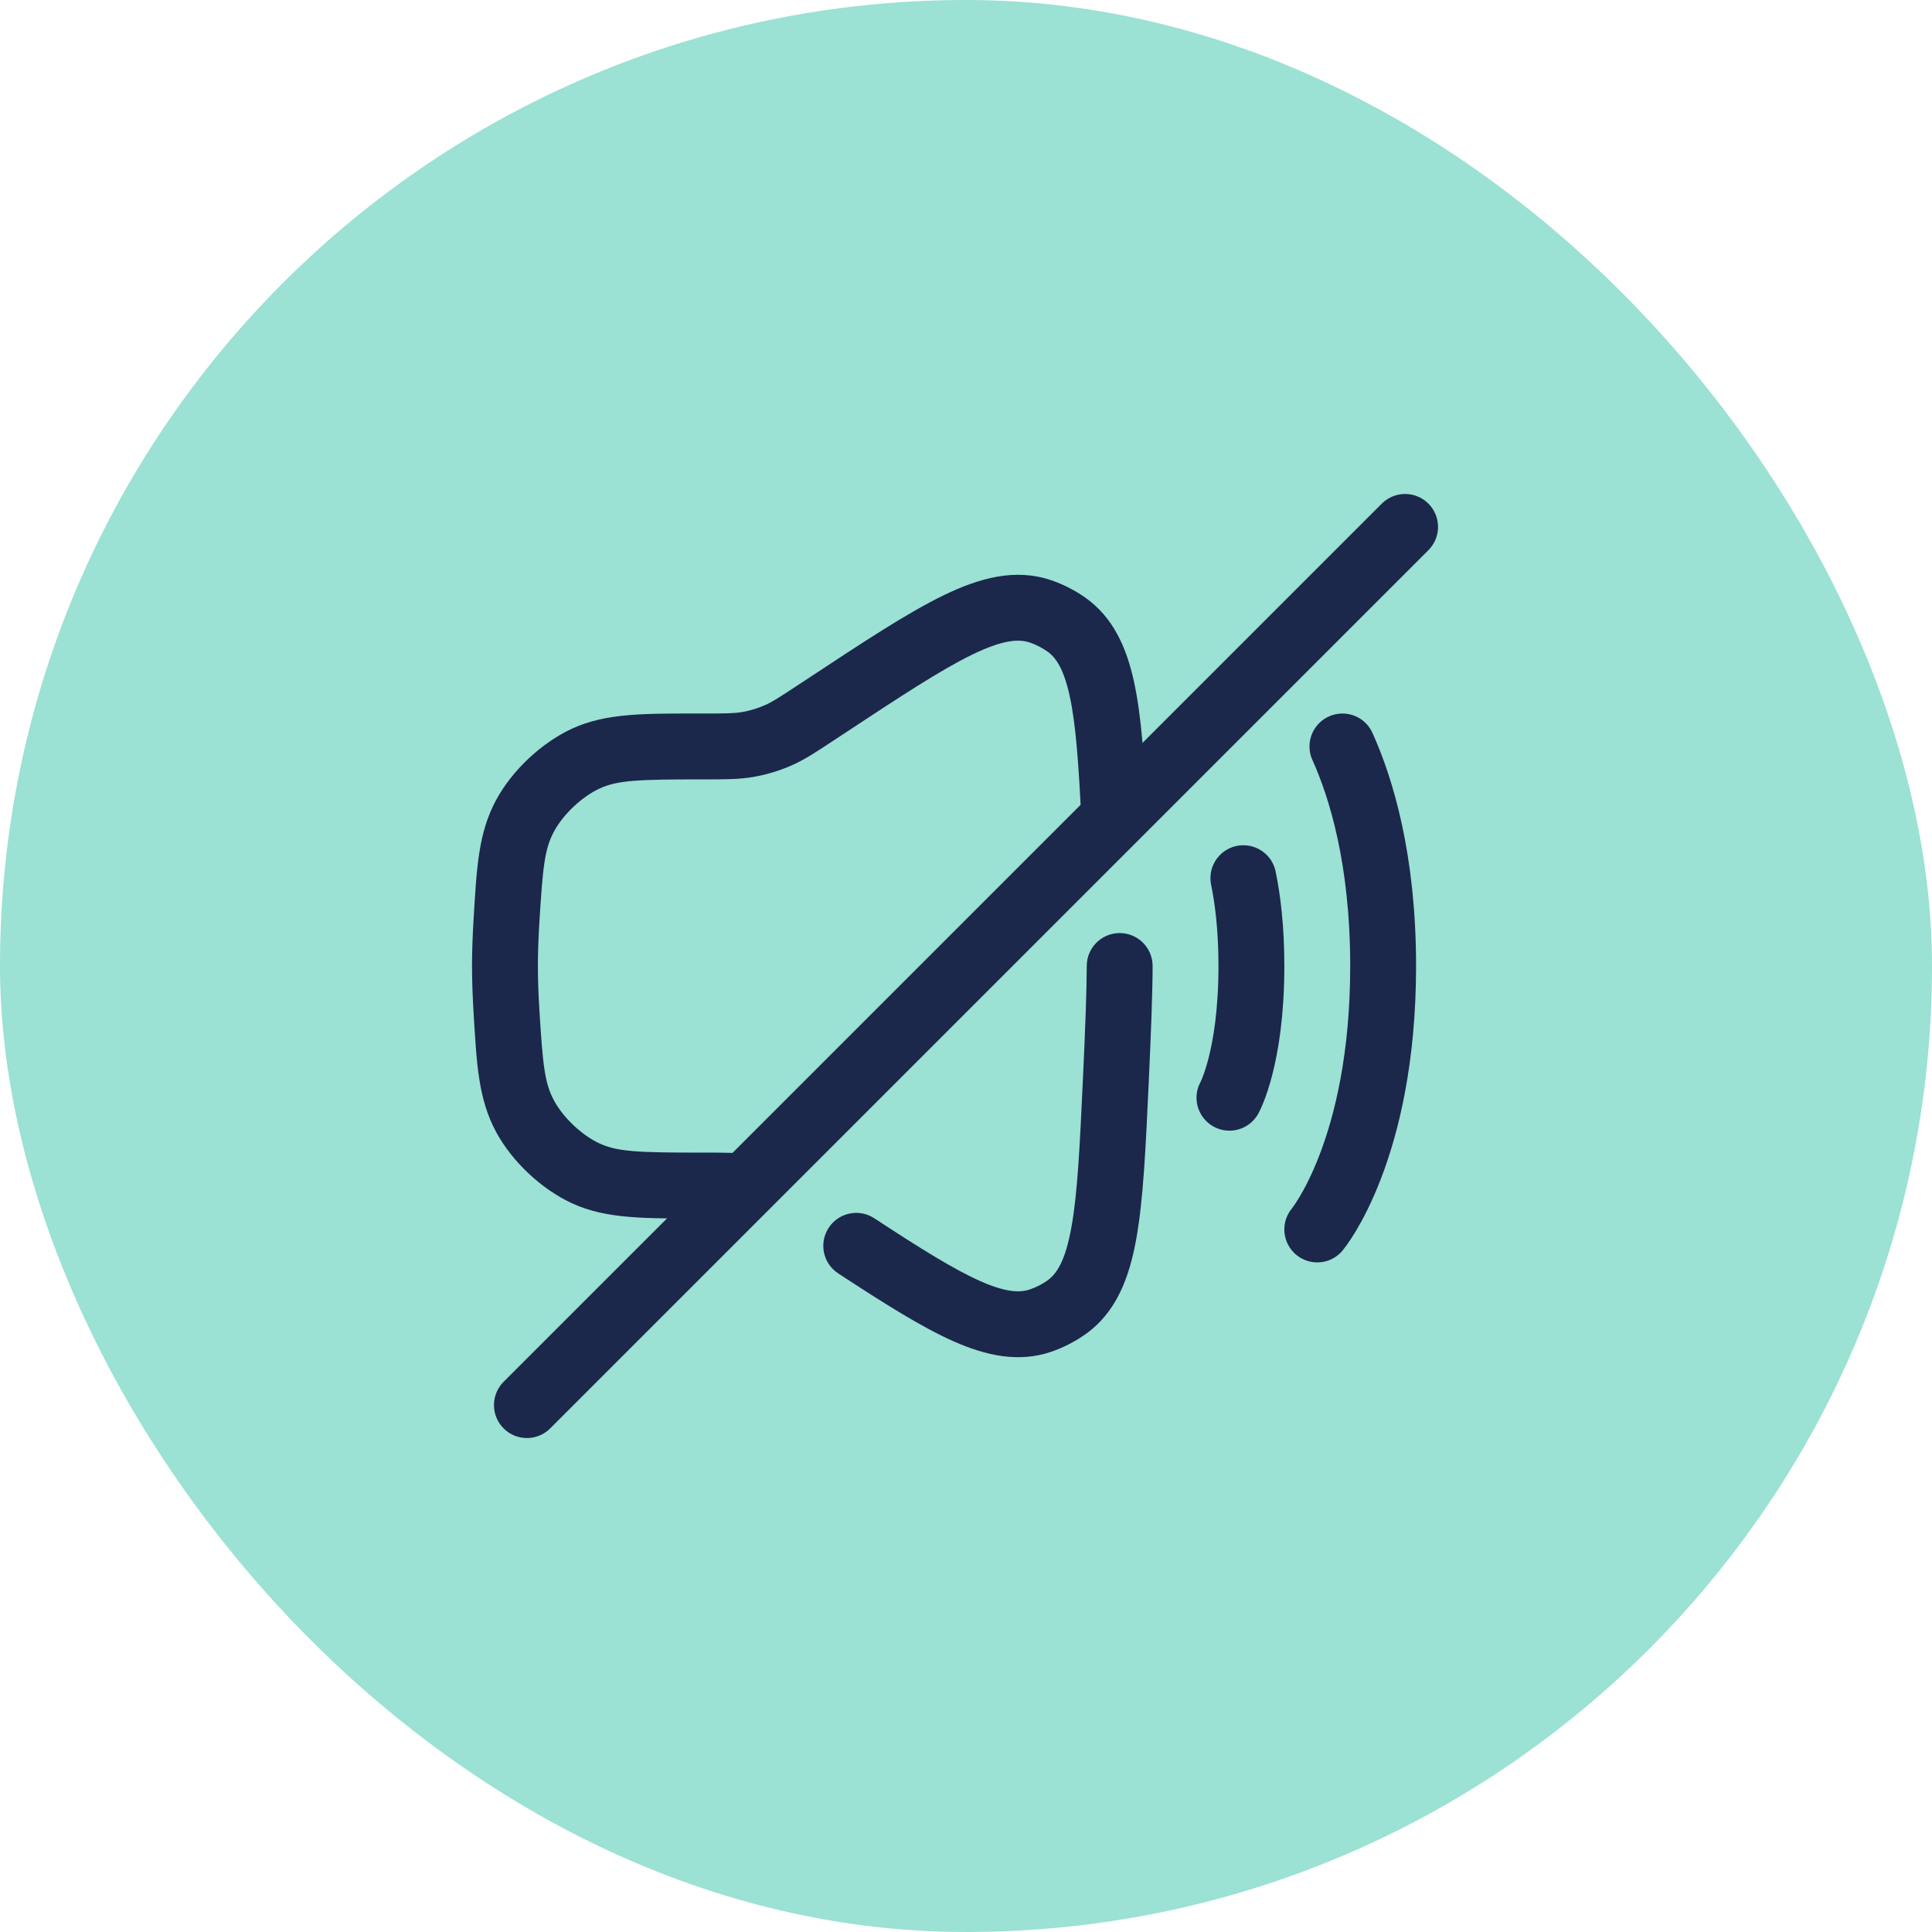
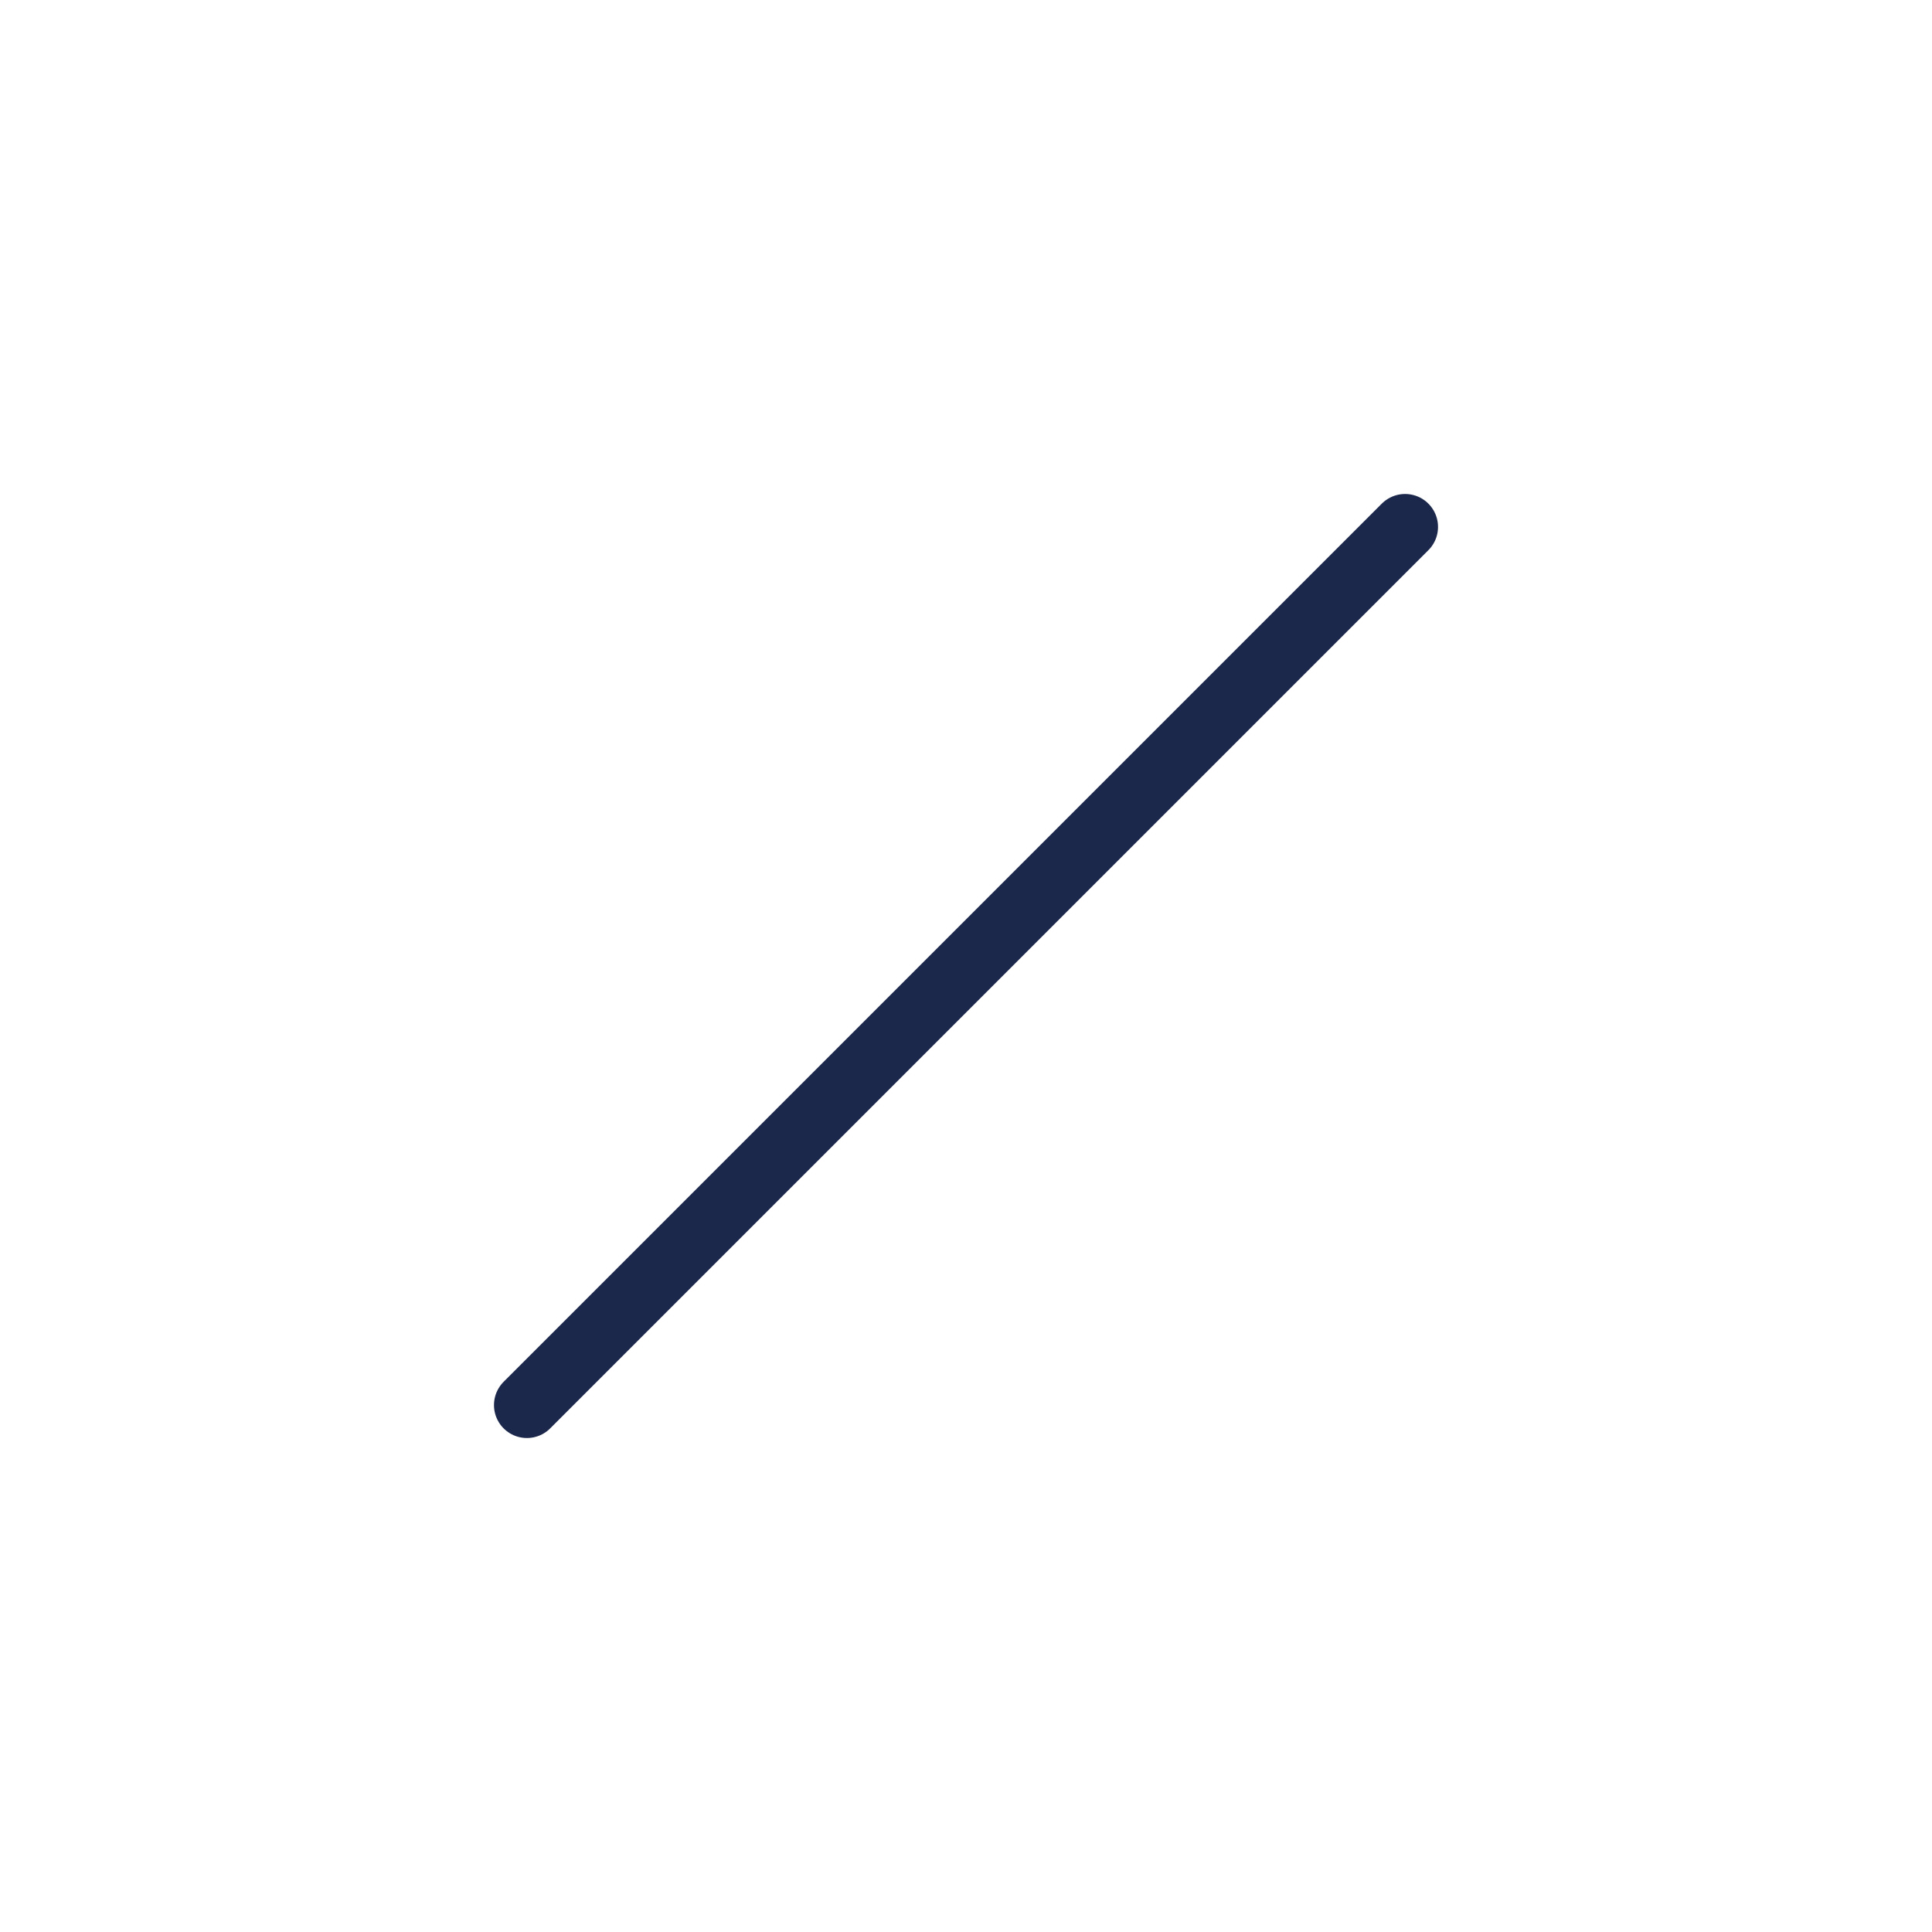
<svg xmlns="http://www.w3.org/2000/svg" width="44" height="44" viewBox="0 0 44 44" fill="none">
-   <rect width="44" height="44" rx="22" fill="#9BE1D4" />
-   <path d="M26.25 22C26.25 21.586 25.914 21.25 25.5 21.25C25.086 21.25 24.75 21.586 24.75 22H25.5H26.25ZM17.016 16.958L17.141 17.697L17.016 16.958ZM18.599 16.22L18.186 15.594L18.186 15.594L18.599 16.22ZM17.728 16.744L18.031 17.43L17.728 16.744ZM13.34 26.723L13.025 27.403L13.34 26.723ZM11.535 23.028L10.786 23.074L11.535 23.028ZM11.959 25.423L12.619 25.067L11.959 25.423ZM23.7 30.075L23.458 29.365L23.7 30.075ZM25.413 24.605L26.162 24.64L25.413 24.605ZM24.28 29.78L24.711 30.393L24.28 29.78ZM18.818 16.076L19.231 16.702L19.231 16.702L18.818 16.076ZM23.7 13.925L23.458 14.635L23.7 13.925ZM24.28 14.22L24.711 13.606L24.28 14.22ZM13.34 17.277L13.025 16.596L13.34 17.277ZM11.535 20.971L10.786 20.926L11.535 20.971ZM11.959 18.577L12.619 18.933L11.959 18.577ZM19.911 27.745C19.565 27.518 19.1 27.615 18.873 27.962C18.646 28.308 18.742 28.773 19.089 29L19.5 28.372L19.911 27.745ZM18.599 16.22L19.012 16.846L19.231 16.702L18.818 16.076L18.405 15.45L18.186 15.594L18.599 16.22ZM11.535 23.028L12.283 22.983C12.262 22.636 12.25 22.303 12.25 22H11.5H10.75C10.75 22.341 10.764 22.706 10.786 23.074L11.535 23.028ZM11.5 22H12.25C12.25 21.697 12.262 21.364 12.283 21.017L11.535 20.971L10.786 20.926C10.764 21.294 10.75 21.658 10.75 22H11.5ZM25.5 22H24.75C24.75 22.512 24.716 23.451 24.663 24.57L25.413 24.605L26.162 24.64C26.214 23.525 26.25 22.552 26.25 22H25.5ZM16 17V17.75C16.488 17.75 16.817 17.752 17.141 17.697L17.016 16.958L16.891 16.218C16.72 16.247 16.537 16.25 16 16.25V17ZM18.599 16.22L18.186 15.594C17.739 15.889 17.584 15.988 17.425 16.058L17.728 16.744L18.031 17.43C18.332 17.298 18.605 17.115 19.012 16.846L18.599 16.22ZM17.016 16.958L17.141 17.697C17.448 17.646 17.746 17.556 18.031 17.43L17.728 16.744L17.425 16.058C17.255 16.134 17.075 16.187 16.891 16.218L17.016 16.958ZM16 27V27.75C16.537 27.75 16.72 27.752 16.891 27.781L17.016 27.042L17.141 26.302C16.817 26.247 16.488 26.25 16 26.25V27ZM16 27V26.25C14.556 26.25 14.069 26.233 13.655 26.042L13.34 26.723L13.025 27.403C13.809 27.766 14.696 27.75 16 27.75V27ZM11.535 23.028L10.786 23.074C10.857 24.227 10.89 25.021 11.298 25.779L11.959 25.423L12.619 25.067C12.4 24.662 12.361 24.247 12.283 22.983L11.535 23.028ZM13.34 26.723L13.655 26.042C13.254 25.857 12.828 25.455 12.619 25.067L11.959 25.423L11.298 25.779C11.661 26.453 12.33 27.082 13.025 27.403L13.34 26.723ZM25.413 24.605L24.663 24.57C24.592 26.101 24.541 27.173 24.401 27.948C24.263 28.719 24.065 29.014 23.849 29.166L24.28 29.78L24.711 30.393C25.417 29.897 25.716 29.113 25.878 28.214C26.039 27.318 26.093 26.127 26.162 24.64L25.413 24.605ZM23.7 30.075L23.942 30.785C24.214 30.692 24.476 30.558 24.711 30.393L24.28 29.78L23.849 29.166C23.73 29.25 23.595 29.318 23.458 29.365L23.7 30.075ZM18.818 16.076L19.231 16.702C20.521 15.851 21.426 15.257 22.14 14.909C22.852 14.563 23.209 14.55 23.458 14.635L23.7 13.925L23.942 13.215C23.124 12.936 22.311 13.159 21.485 13.56C20.661 13.961 19.659 14.623 18.405 15.45L18.818 16.076ZM23.7 13.925L23.458 14.635C23.595 14.682 23.73 14.75 23.849 14.834L24.28 14.22L24.711 13.606C24.476 13.441 24.214 13.308 23.942 13.215L23.7 13.925ZM16 17V16.25C14.696 16.25 13.809 16.233 13.025 16.596L13.34 17.277L13.655 17.958C14.069 17.766 14.556 17.75 16 17.75V17ZM11.535 20.971L12.283 21.017C12.361 19.753 12.4 19.338 12.619 18.933L11.959 18.577L11.298 18.221C10.89 18.979 10.857 19.772 10.786 20.926L11.535 20.971ZM13.34 17.277L13.025 16.596C12.33 16.918 11.661 17.547 11.298 18.221L11.959 18.577L12.619 18.933C12.828 18.544 13.254 18.143 13.655 17.958L13.34 17.277ZM19.5 28.372L19.089 29C20.128 29.681 20.988 30.224 21.72 30.549C22.463 30.877 23.2 31.038 23.942 30.785L23.7 30.075L23.458 29.365C23.232 29.442 22.919 29.439 22.327 29.177C21.726 28.911 20.97 28.439 19.911 27.745L19.5 28.372ZM25.374 18.577L26.123 18.54C26.062 17.313 25.996 16.307 25.827 15.53C25.655 14.741 25.35 14.056 24.711 13.606L24.28 14.22L23.849 14.834C24.044 14.971 24.225 15.225 24.361 15.849C24.5 16.484 24.563 17.363 24.625 18.614L25.374 18.577Z" fill="#1C274C" />
-   <path d="M30 28C30 28 31.5 26.2 31.5 22C31.5 19.567 30.997 17.939 30.573 17" stroke="#1C274C" stroke-width="1.5" stroke-linecap="round" />
-   <path d="M28 25C28 25 28.5 24.1 28.5 22C28.5 21.138 28.416 20.478 28.317 20" stroke="#1C274C" stroke-width="1.5" stroke-linecap="round" />
  <path d="M32 12L12 32" stroke="#1C274C" stroke-width="1.5" stroke-linecap="round" />
</svg>